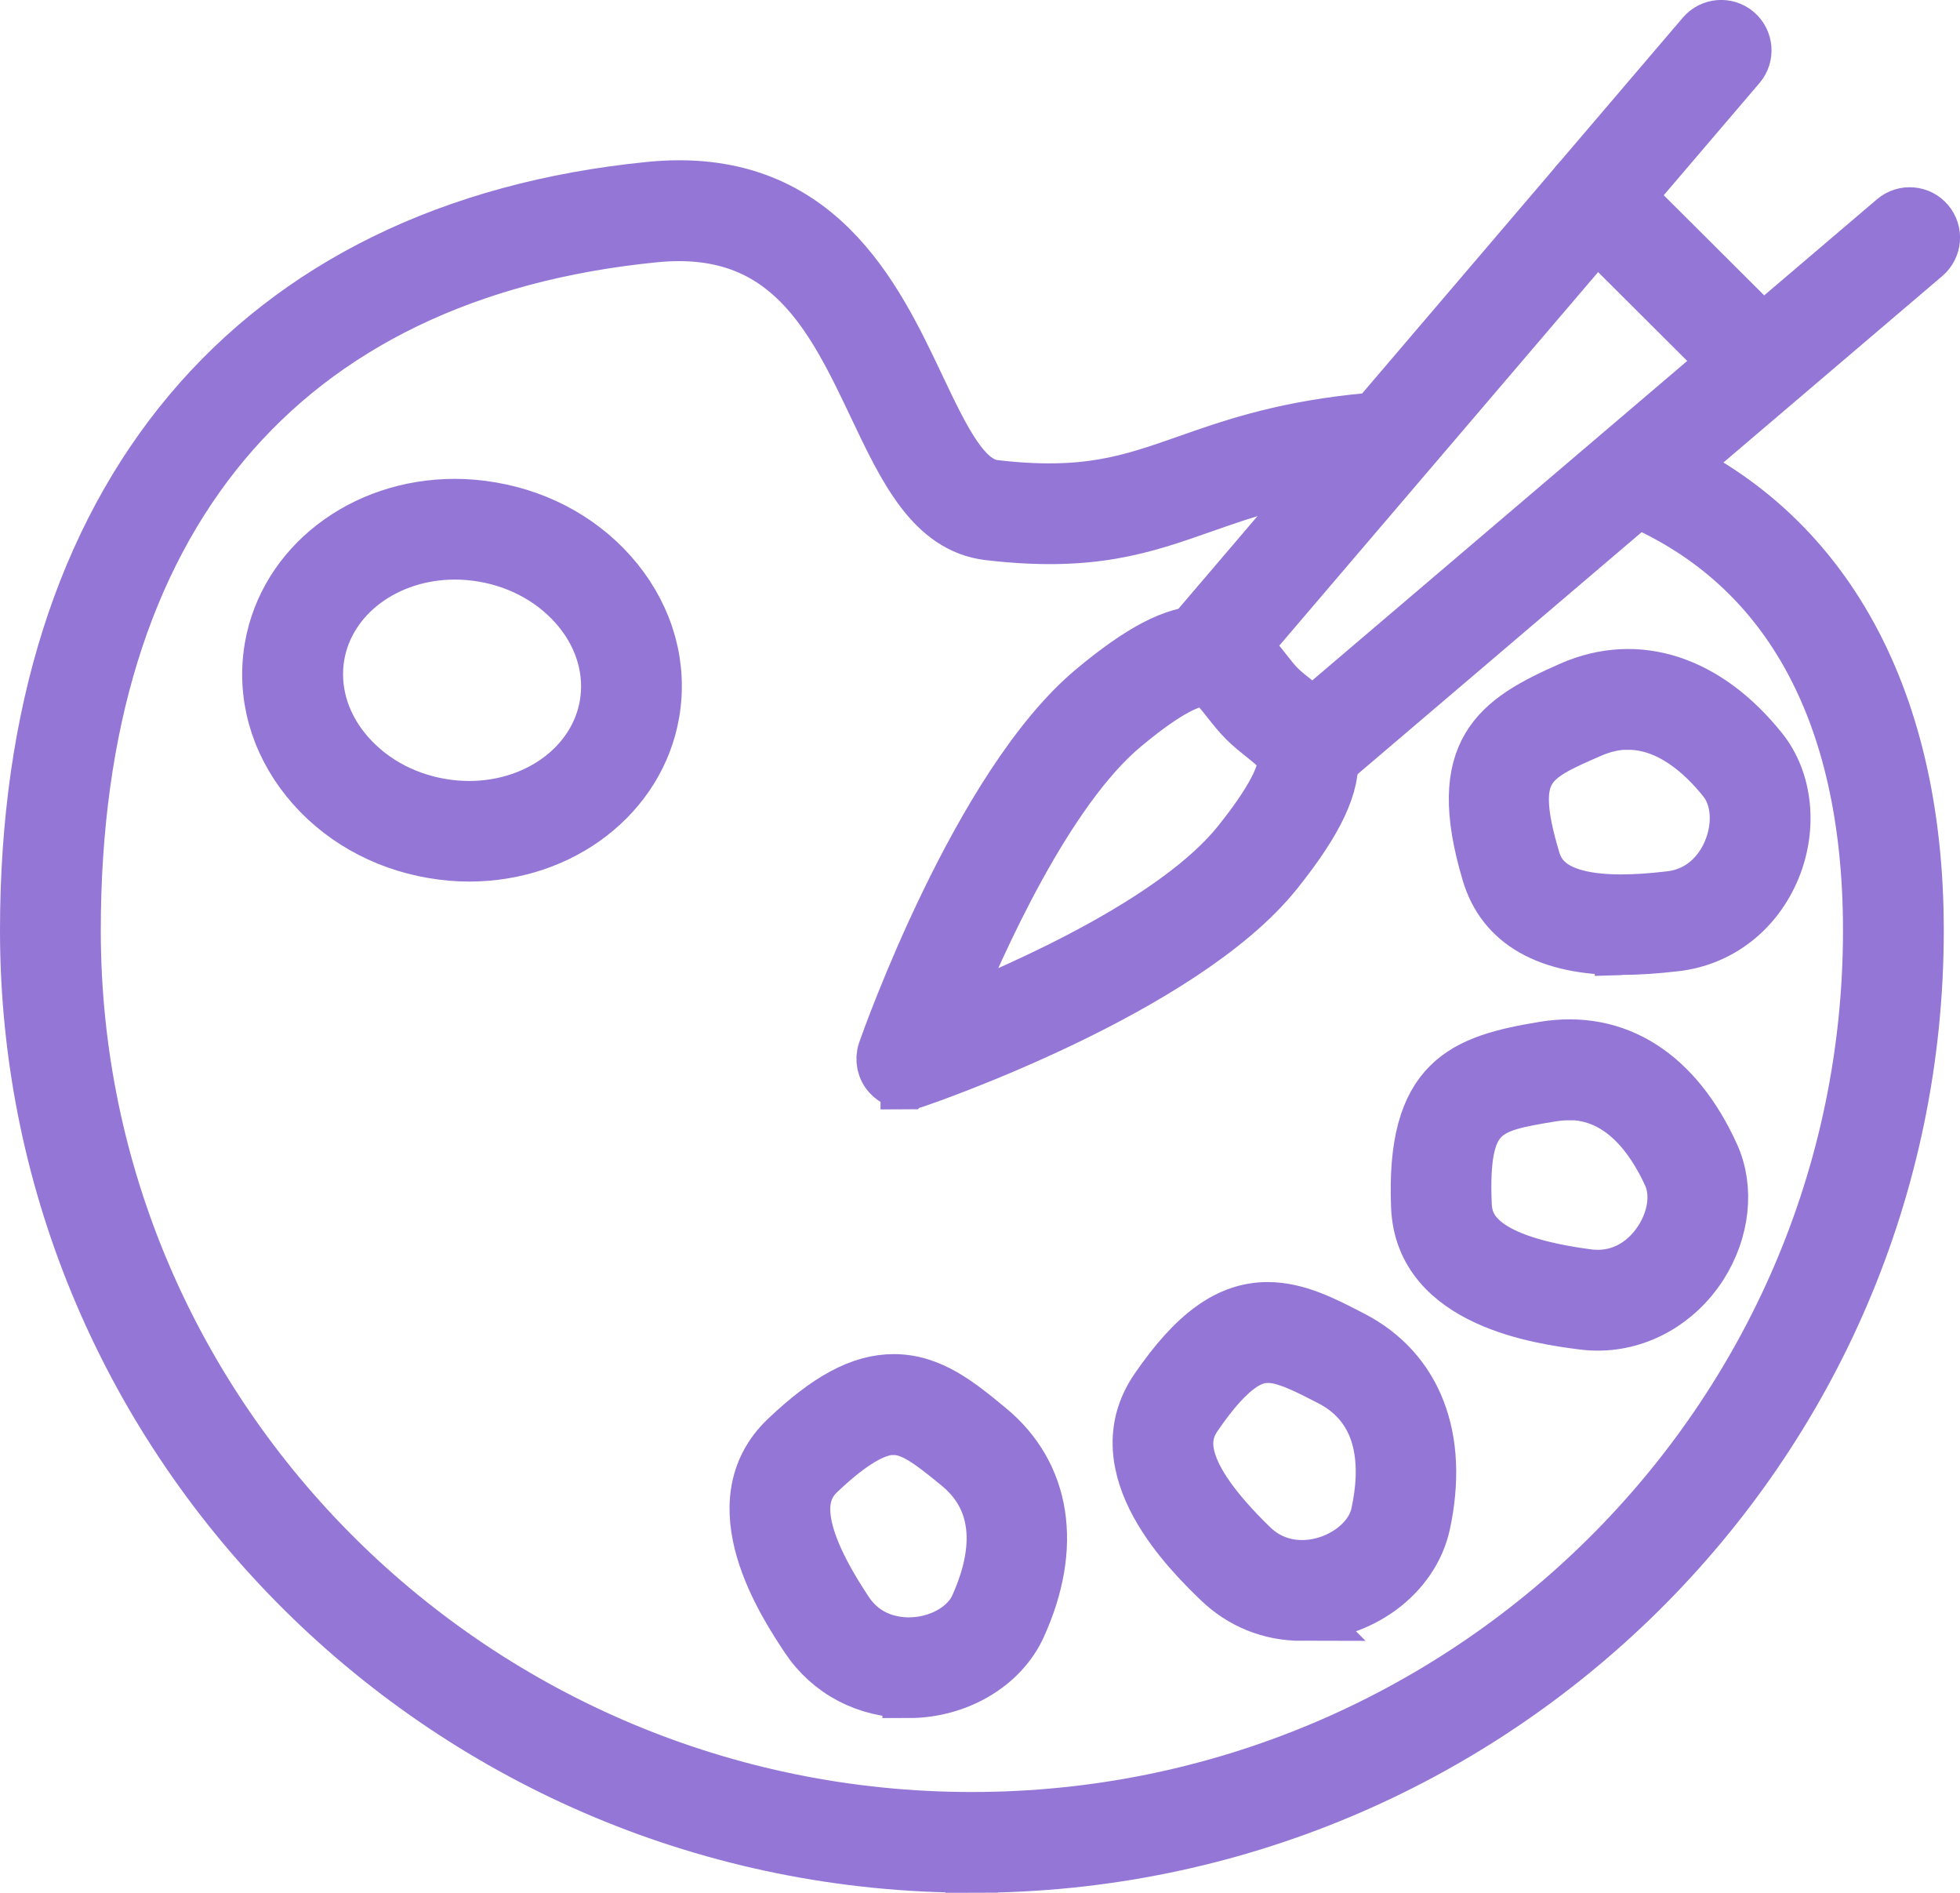
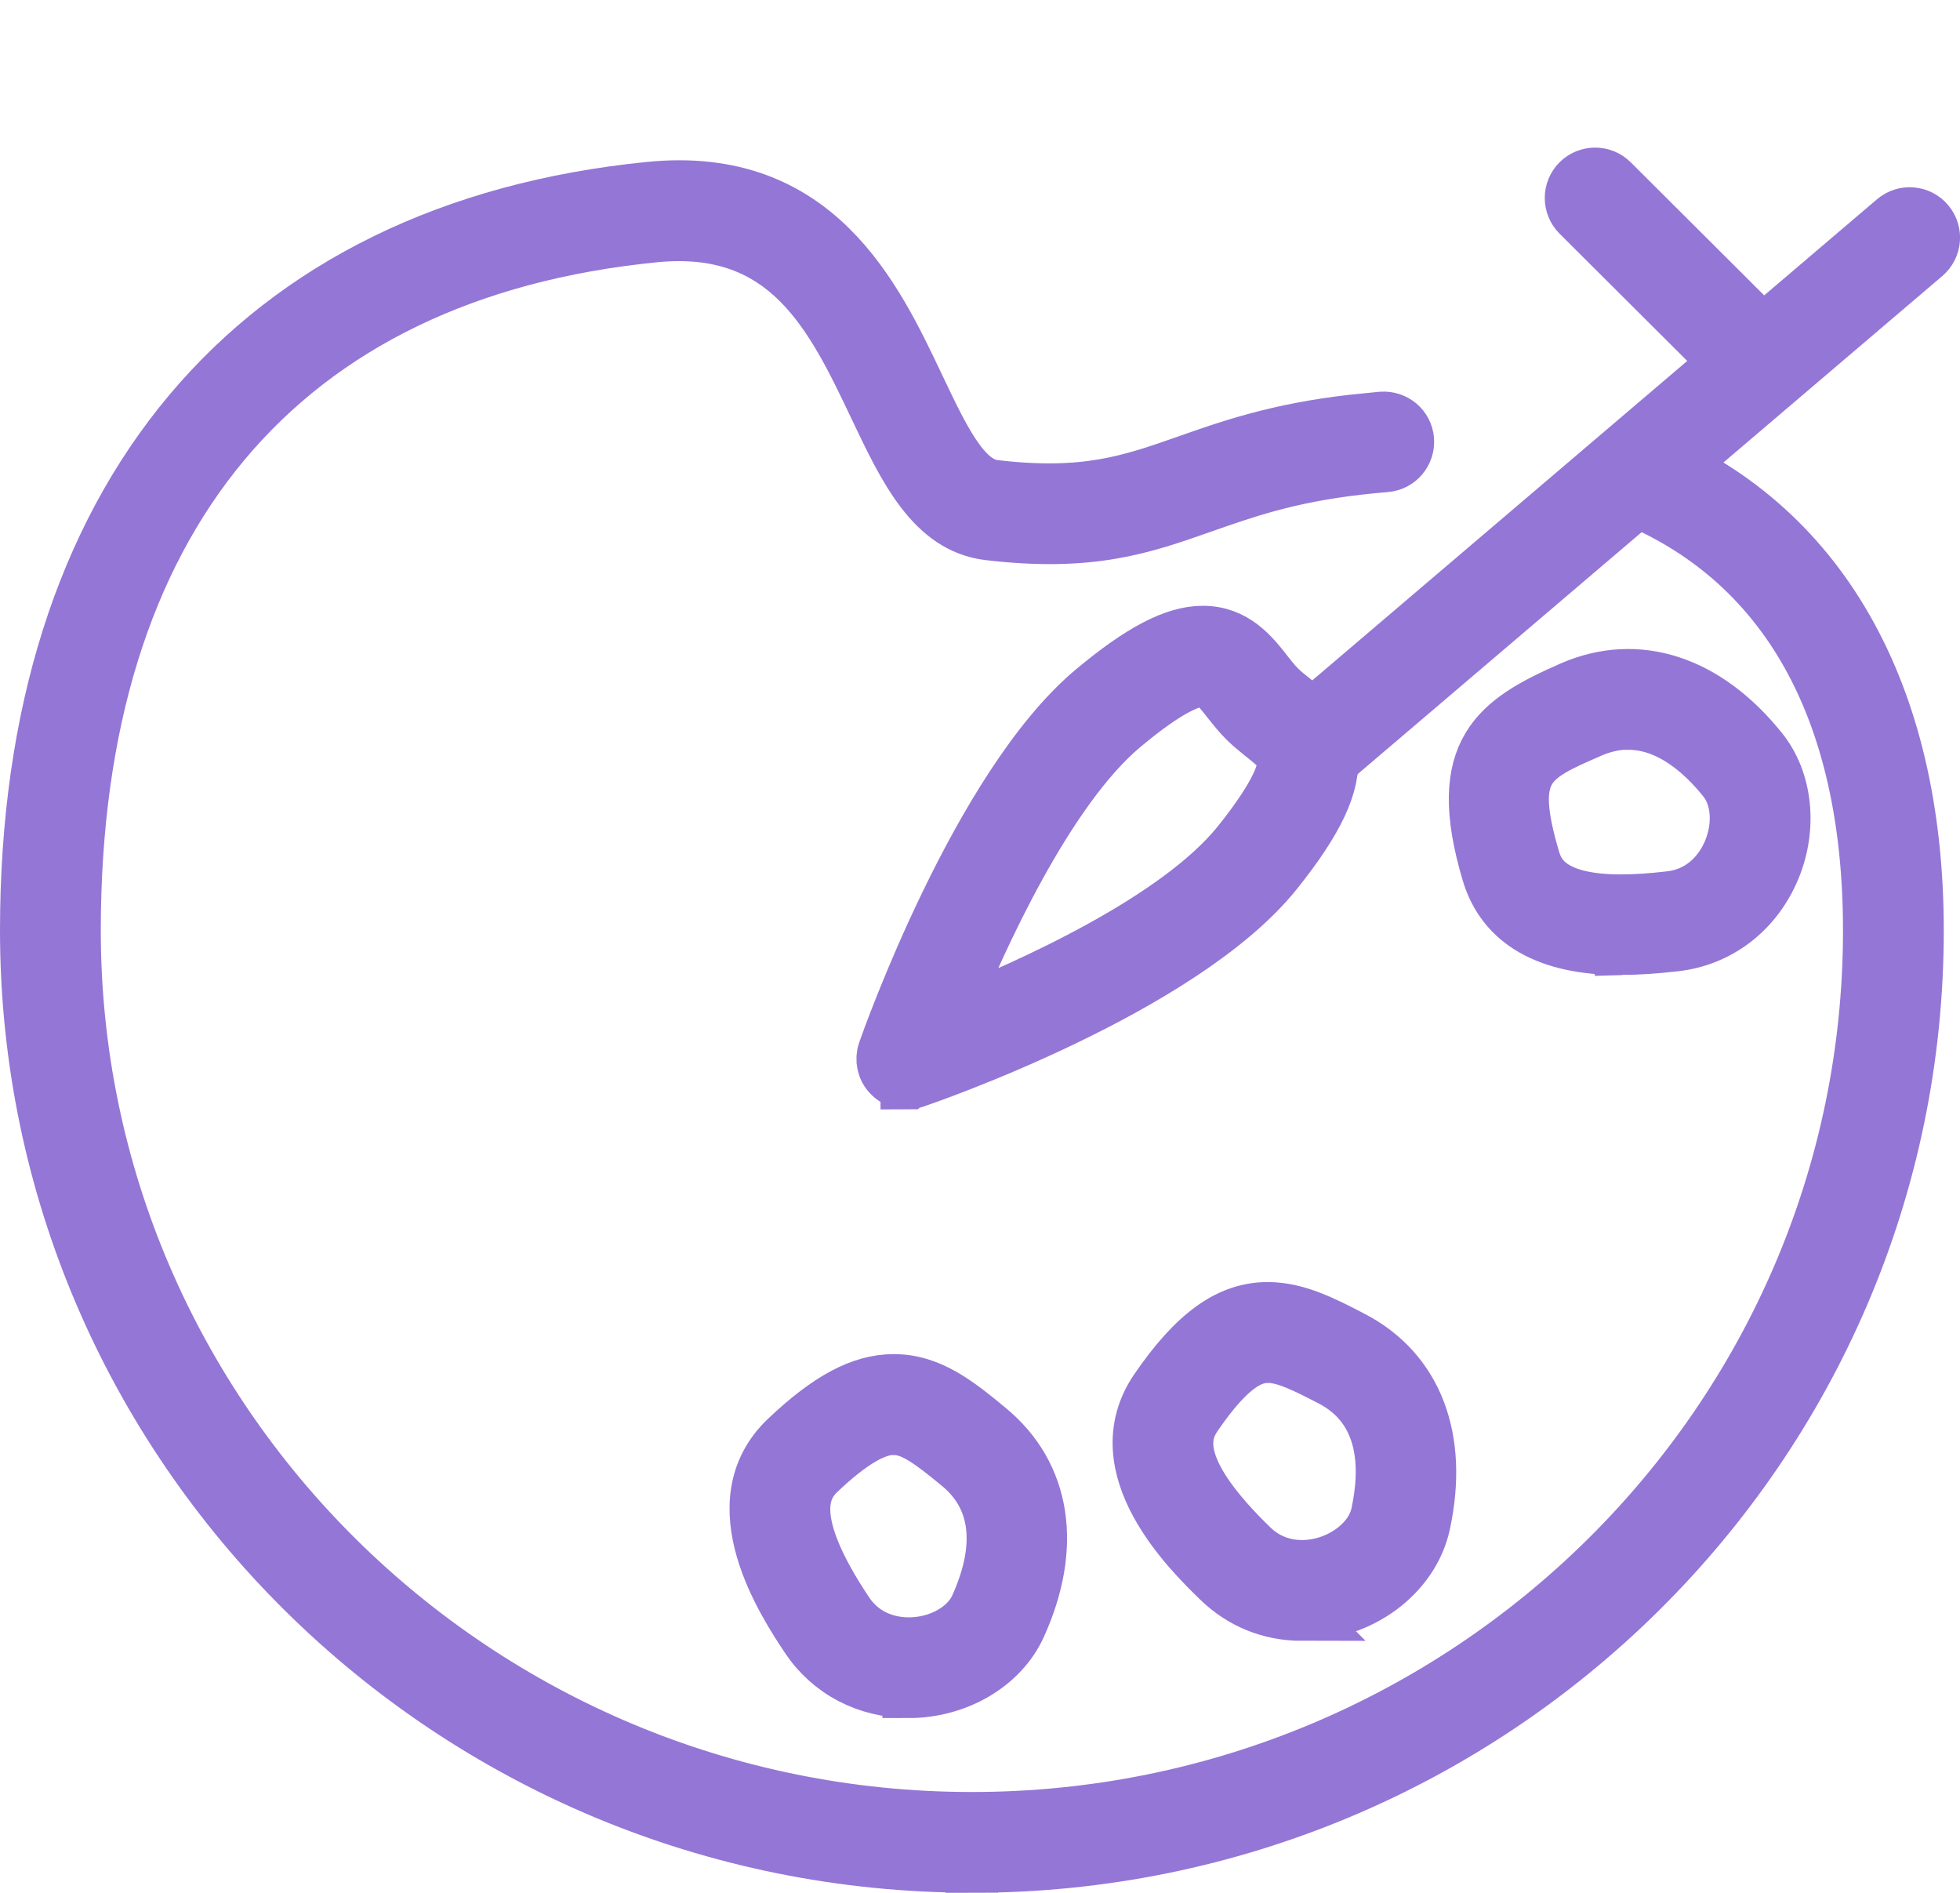
<svg xmlns="http://www.w3.org/2000/svg" id="Layer_1" data-name="Layer 1" width="18.611" height="17.97" viewBox="0 0 18.611 17.97">
  <defs>
    <style>
      .cls-1 {
        fill: #9476d6;
        stroke: #9476d6;
        stroke-miterlimit: 10;
        stroke-width: .5px;
      }
    </style>
  </defs>
  <g>
    <g>
      <path class="cls-1" d="M9.228,17.718C4.277,17.718.25,13.733.25,8.833.25,4.729,2.407,2.16,6.169,1.786c1.586-.159,2.145,1.023,2.554,1.886.232.488.432.91.718.944.868.102,1.291-.048,1.828-.236.404-.142.86-.303,1.575-.384.093-.01.186-.019.277-.028.128-.008.236.083.246.208s-.083.236-.208.246c-.087.007-.174.016-.263.026-.663.076-1.075.222-1.475.362-.569.2-1.06.373-2.033.259-.537-.063-.799-.616-1.077-1.201-.409-.862-.834-1.753-2.097-1.627C2.662,2.593.707,4.934.707,8.833c0,4.648,3.823,8.429,8.521,8.429s8.522-3.781,8.522-8.429c0-2.095-.8-3.519-2.315-4.122-.117-.047-.174-.179-.128-.296.047-.117.179-.174.296-.128,1.679.667,2.604,2.281,2.604,4.546,0,4.899-4.027,8.886-8.979,8.886,0,0,0-.002,0-.002Z" />
-       <path class="cls-1" d="M4.455,8.119c-.114,0-.23-.01-.345-.03-.48-.081-.904-.325-1.194-.684-.297-.368-.42-.815-.345-1.256.133-.784.869-1.353,1.748-1.353.114,0,.23.01.345.03.48.081.904.325,1.194.684.297.368.42.815.345,1.256-.133.784-.869,1.353-1.748,1.353ZM4.321,5.252c-.657,0-1.203.409-1.299.974-.052.31.036.628.25.893.221.273.545.459.915.522.089.015.179.023.267.023.657,0,1.203-.409,1.299-.974.052-.31-.036-.628-.25-.893-.221-.273-.545-.459-.915-.522-.089-.015-.179-.023-.267-.023Z" />
    </g>
    <path class="cls-1" d="M15.394,9.007c-.697,0-1.123-.242-1.265-.719-.347-1.164.087-1.452.789-1.76.63-.275,1.29-.059,1.809.589.234.292.281.735.12,1.127-.167.406-.515.678-.934.727-.195.023-.365.034-.52.034,0,0,0,.002,0,.002ZM15.464,6.866c-.119,0-.241.027-.364.081-.577.252-.793.346-.535,1.211.05.168.191.393.828.393.137,0,.289-.01.466-.031.362-.043.516-.327.564-.447.099-.242.078-.504-.054-.668-.196-.245-.513-.537-.907-.537h0Z" />
-     <path class="cls-1" d="M15.172,12.572c-.049,0-.099-.003-.15-.01-.377-.049-1.525-.2-1.563-1.103-.051-1.213.442-1.386,1.197-1.511.703-.117,1.265.259,1.609,1.015.145.317.101.72-.112,1.053-.224.347-.591.556-.981.556ZM14.896,10.385c-.053,0-.108.005-.165.014-.621.103-.854.141-.816,1.041.01.223.14.535,1.165.669.276.036.529-.092.688-.34.13-.204.162-.439.081-.617-.16-.35-.455-.769-.955-.769h0Z" />
    <path class="cls-1" d="M12.363,15.327c-.303,0-.577-.111-.793-.321-.272-.265-1.102-1.071-.594-1.818.363-.53.689-.767,1.061-.767.278,0,.533.132.803.272.61.315.858.962.682,1.776-.106.488-.604.857-1.16.857ZM12.037,12.879c-.138,0-.341.065-.684.568-.126.185-.207.512.535,1.232.163.158.347.191.475.191.334,0,.655-.223.714-.498.093-.428.091-.996-.445-1.273-.22-.113-.426-.221-.593-.221h0Z" />
    <path class="cls-1" d="M8.629,16.059c-.401,0-.753-.185-.968-.507-.21-.317-.852-1.28-.196-1.902.397-.377.712-.545,1.022-.545.354,0,.621.221.904.454.53.437.637,1.122.292,1.88-.168.371-.593.621-1.054.621h0ZM8.488,13.561c-.179,0-.41.137-.708.42-.162.153-.311.458.262,1.318.176.265.443.305.588.305.282,0,.544-.146.639-.353.181-.399.299-.955-.167-1.339-.264-.217-.436-.349-.613-.349h0Z" />
  </g>
  <g>
    <path class="cls-1" d="M8.61,10.281c-.06,0-.119-.024-.162-.068-.062-.062-.082-.153-.053-.236.036-.103.891-2.518,1.981-3.43.453-.378.775-.546,1.046-.546.307,0,.476.214.599.371.039.049.078.101.124.147.044.044.092.082.139.119.148.117.33.263.36.526.031.282-.13.627-.525,1.12-.892,1.112-3.331,1.951-3.435,1.986-.024.009-.049.012-.073.012,0,0,0-.002,0-.002ZM11.422,6.458c-.103,0-.317.076-.753.441-.722.603-1.364,2.022-1.664,2.763.743-.295,2.169-.93,2.756-1.664.393-.491.437-.701.427-.783-.008-.068-.064-.119-.19-.22-.06-.048-.122-.097-.178-.153-.059-.059-.11-.124-.16-.187-.112-.143-.162-.197-.24-.197,0,0,0,0,0,0Z" />
    <g>
      <path class="cls-1" d="M12.406,7.362c-.065,0-.128-.028-.174-.08-.082-.096-.07-.24.026-.322l5.727-4.878c.096-.082.241-.07.322.026.082.096.07.24-.026.322l-5.727,4.878c-.043.037-.095.054-.148.054Z" />
-       <path class="cls-1" d="M11.44,6.451c-.052,0-.105-.018-.148-.054-.096-.082-.108-.226-.026-.322L16.169.33c.082-.096.226-.108.322-.026.096.082.108.226.026.322l-4.904,5.744c-.045.053-.109.08-.174.08h0Z" />
    </g>
    <path class="cls-1" d="M16.719,3.676c-.058,0-.117-.022-.161-.067l-1.573-1.568c-.089-.089-.089-.234,0-.323.089-.089.234-.089.323,0l1.573,1.568c.089.089.089.234,0,.323-.045.045-.103.068-.162.068h0Z" />
  </g>
</svg>